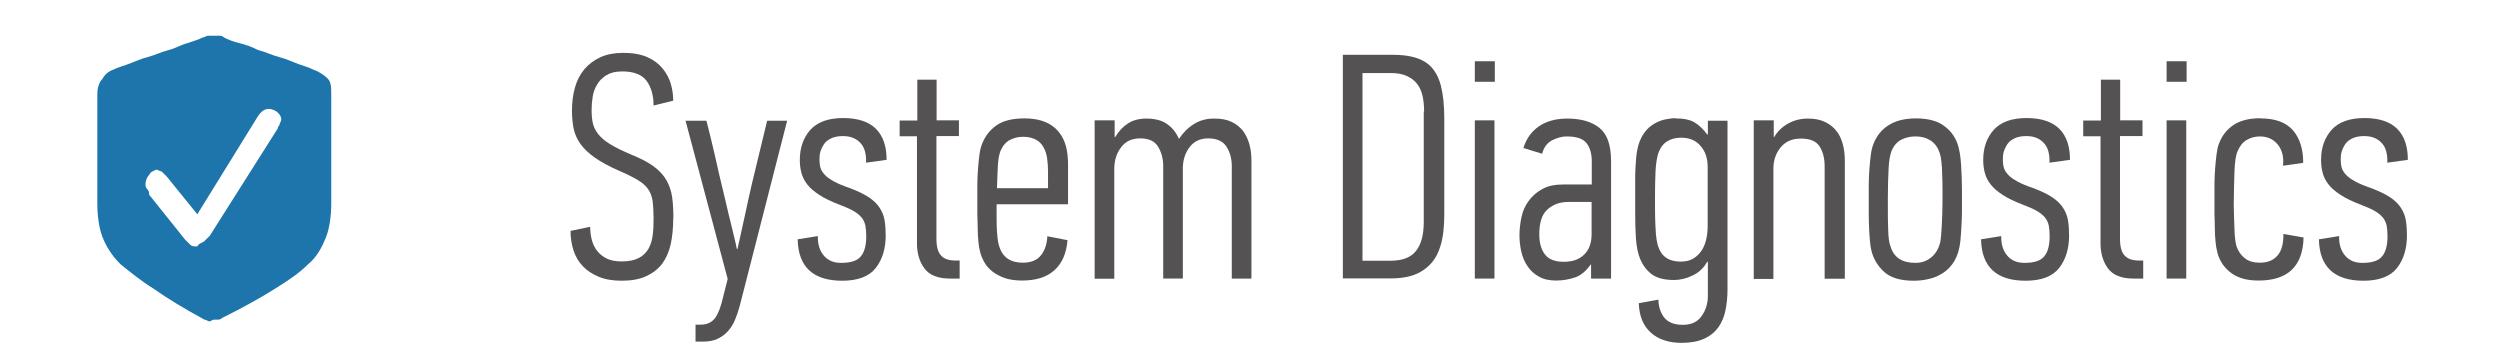
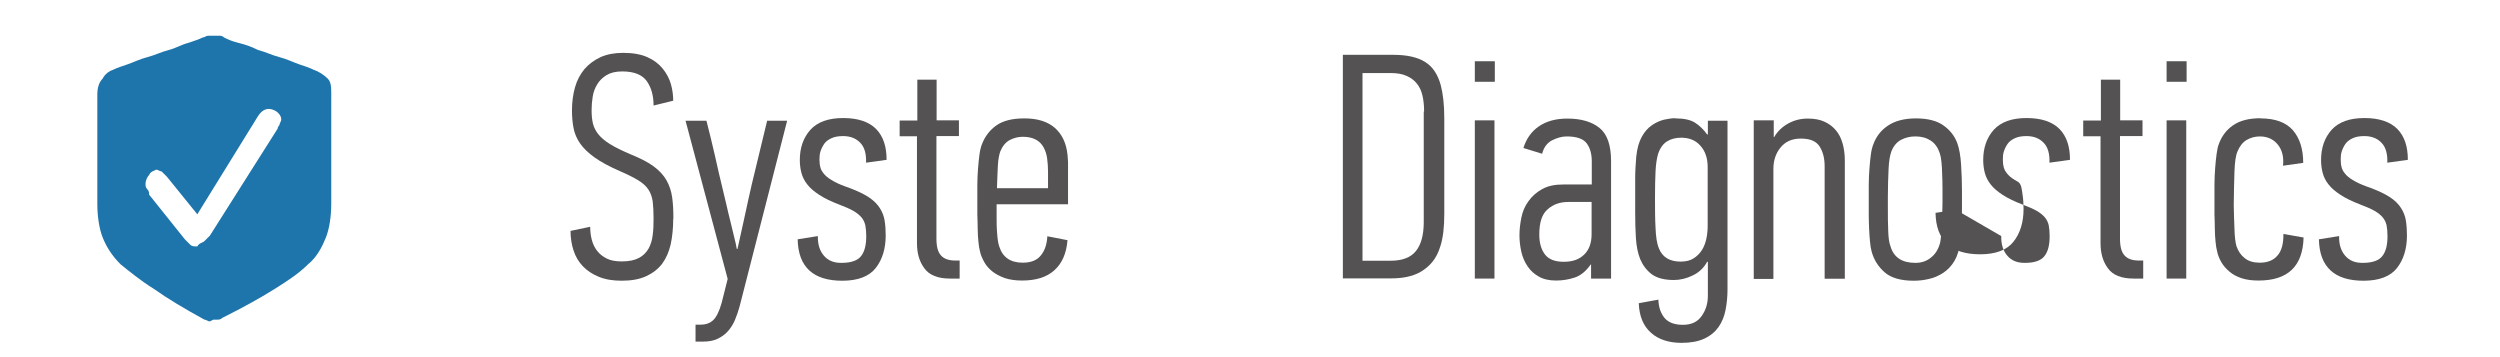
<svg xmlns="http://www.w3.org/2000/svg" id="a" viewBox="0 0 140 20">
  <path d="M11.75,18c-.1,0-.2-.1-.3-.1-1.1-.6-2.1-1.2-2.8-1.7-.8-.5-1.4-1-1.9-1.4-.5-.5-.8-1-1-1.5s-.3-1.2-.3-1.9v-6.1c0-.4.1-.7.3-.9.1-.2.3-.4.6-.5.2-.1.5-.2.8-.3.3-.1.7-.3,1.1-.4.4-.1.8-.3,1.2-.4s.7-.3,1.1-.4c.3-.1.6-.2.8-.3.1,0,.2-.1.3-.1h.6c.1,0,.2,0,.3.1.2.1.4.2.8.3s.7.2,1.1.4c.4.1.8.3,1.2.4.4.1.8.3,1.1.4s.6.2.8.3c.3.1.6.3.8.5s.2.5.2.9v6.1c0,.7-.1,1.4-.3,1.9-.2.5-.5,1.1-1,1.5-.5.5-1.1.9-1.9,1.4-.8.5-1.7,1-2.9,1.6-.1.1-.2.1-.3.1h-.2l-.2.1ZM11.45,13.5l.3-.3,3.8-6s0-.1.1-.2c0-.1.1-.2.1-.3,0-.2-.1-.3-.2-.4-.1-.1-.3-.2-.5-.2s-.4.1-.6.4l-3.4,5.5-1.7-2.1c-.1-.1-.2-.2-.3-.3-.1,0-.2-.1-.3-.1-.2.1-.3.1-.4.3-.1.1-.2.3-.2.5,0,.1,0,.2.1.3s.1.2.1.3l2,2.5.3.3c.1.1.2.1.4.1.1-.2.3-.2.4-.3Z" fill="#1e75ab" />
  <path d="M37.7,12.25c0,.53-.05,1-.14,1.43-.1.43-.26.79-.48,1.09-.23.3-.53.53-.9.7-.37.17-.83.25-1.36.25-.5,0-.93-.07-1.29-.22s-.65-.34-.89-.59-.41-.54-.52-.88c-.11-.33-.17-.7-.17-1.1l1.1-.23c0,.25.03.5.09.73s.16.44.3.62c.14.18.32.32.54.43.22.11.5.16.84.16.41,0,.73-.07.97-.2.24-.13.41-.31.53-.52.12-.22.2-.47.23-.75.04-.29.05-.59.05-.92,0-.4-.02-.72-.05-.98-.04-.26-.12-.48-.25-.67-.13-.19-.32-.36-.57-.51s-.58-.32-1-.5c-.6-.26-1.08-.52-1.43-.77-.35-.25-.62-.51-.81-.78s-.31-.56-.37-.86c-.06-.3-.09-.64-.09-1,0-.47.06-.9.17-1.29s.29-.73.53-1.02c.24-.28.54-.5.9-.67.36-.16.78-.24,1.27-.24.54,0,.99.08,1.35.24.36.16.65.38.86.64s.37.55.46.87.13.63.13.93l-1.1.27c0-.56-.13-1.02-.39-1.38-.26-.35-.71-.53-1.37-.53-.36,0-.65.07-.88.21-.22.14-.4.31-.52.52-.13.21-.21.44-.25.69-.04.25-.06.5-.06.74,0,.28.02.52.07.74.05.22.15.42.3.61.15.19.37.38.66.56.29.18.68.37,1.17.58.54.22.97.44,1.28.67.31.23.55.49.71.77.16.28.27.6.32.95.05.35.07.75.07,1.21Z" fill="#545253" />
  <path d="M41.3,13.94c.13-.58.26-1.18.4-1.81s.26-1.23.4-1.81l.86-3.56h1.12l-2.66,10.39c-.07.26-.16.52-.26.76-.1.24-.23.45-.39.63-.16.18-.35.32-.58.43-.23.11-.5.16-.83.16h-.41v-.95h.29c.36,0,.63-.13.81-.38.18-.25.33-.65.45-1.19l.25-.99-2.36-8.86h1.17c.17.65.32,1.29.47,1.93.14.64.29,1.29.45,1.94.06.25.13.53.2.84.07.31.14.61.22.92.07.31.14.6.21.87s.12.5.15.68h.05Z" fill="#545253" />
  <path d="M45.8,13.22c-.01.46.1.82.34,1.1.24.28.57.41,1,.4.52,0,.89-.13,1.08-.38.2-.25.29-.62.29-1.12,0-.23-.02-.43-.05-.6-.04-.17-.11-.32-.22-.45-.11-.13-.26-.25-.45-.36-.19-.11-.44-.22-.76-.34-.47-.18-.85-.36-1.14-.55-.29-.19-.52-.38-.68-.59-.16-.2-.27-.42-.33-.65-.06-.23-.09-.47-.09-.72,0-.69.2-1.25.59-1.69.4-.44,1.01-.66,1.84-.66s1.44.21,1.84.61c.4.41.59.98.59,1.73l-1.15.16c.02-.5-.09-.88-.33-1.12-.24-.25-.56-.37-.96-.37-.26,0-.48.04-.65.12-.17.08-.31.18-.4.31s-.16.27-.21.42-.06.31-.06.47c0,.17.02.32.06.46.04.14.13.27.25.4s.3.25.52.37c.22.12.51.24.87.36.44.17.8.34,1.07.52.27.18.47.38.61.6s.23.45.27.7c.04.25.06.53.06.83,0,.75-.19,1.36-.56,1.83-.37.47-1,.71-1.87.71-1.63,0-2.47-.77-2.5-2.32l1.13-.18Z" fill="#545253" />
  <path d="M52.44,6.74h1.26v.88h-1.26v5.74c0,.45.08.76.26.95.17.19.44.28.8.28h.24v1.01h-.54c-.68,0-1.16-.19-1.44-.58-.28-.38-.41-.85-.41-1.4v-5.99h-.97v-.88h.99v-2.29h1.08v2.29Z" fill="#545253" />
  <path d="M57.38,6.63c.72,0,1.29.18,1.69.53.4.35.64.85.71,1.5.01.13.02.26.03.4,0,.13,0,.26,0,.4v1.98h-4c0,.12,0,.23,0,.34,0,.11,0,.22,0,.34,0,.31,0,.63.03.95.02.32.06.57.12.74.19.6.63.9,1.31.9.46,0,.8-.13,1.02-.41.22-.27.34-.63.36-1.07l1.13.22c-.06.73-.3,1.29-.73,1.68-.43.39-1.03.58-1.82.58-.37,0-.7-.05-.97-.14-.27-.1-.5-.22-.69-.37-.19-.15-.34-.32-.45-.52s-.2-.4-.24-.6c-.04-.14-.07-.33-.09-.55-.02-.22-.04-.46-.04-.72,0-.26-.01-.52-.02-.78,0-.26,0-.52,0-.76,0-.31,0-.62,0-.94,0-.31.02-.61.04-.9.02-.29.05-.55.08-.78.03-.23.08-.43.14-.58.17-.44.44-.79.81-1.05.37-.26.89-.39,1.55-.39ZM56.02,8.47c-.07.19-.12.46-.14.81-.02.34-.03.76-.05,1.26h2.86v-.94c0-.25-.02-.5-.05-.73s-.1-.44-.2-.62c-.1-.18-.24-.33-.43-.43s-.42-.16-.72-.16c-.27,0-.51.06-.74.18-.23.12-.41.34-.54.65Z" fill="#545253" />
-   <path d="M70.08,15.6h-1.1v-6.3c0-.42-.1-.78-.3-1.09-.2-.31-.54-.46-1.03-.46-.42,0-.76.15-1.01.46-.25.31-.38.69-.4,1.14v6.25h-1.1v-6.3c0-.42-.1-.78-.29-1.09-.19-.31-.52-.46-1-.46s-.82.17-1.07.5c-.25.33-.38.73-.38,1.2v6.16h-1.1V6.74h1.12v.94h.03c.2-.34.44-.59.72-.77.28-.18.62-.27,1.03-.27.48,0,.87.1,1.16.31.29.2.51.48.66.83.23-.35.51-.63.85-.84s.73-.31,1.16-.3c.36,0,.67.06.93.18s.47.29.64.5c.16.21.28.46.36.74s.12.59.12.93v6.62Z" fill="#545253" />
  <path d="M78.02,3.07c.76,0,1.35.13,1.77.39.43.26.72.69.89,1.3.13.49.2,1.11.2,1.86v5.36c0,.75-.07,1.35-.22,1.81-.11.36-.26.65-.45.88-.19.23-.41.41-.65.55-.24.14-.5.23-.79.29s-.59.08-.92.08h-2.65V3.07h2.81ZM79.75,6.24c0-.32-.03-.62-.09-.88-.06-.26-.16-.49-.31-.67-.14-.19-.34-.33-.58-.44-.24-.11-.54-.16-.9-.16h-1.57v10.51h1.58c.65,0,1.12-.18,1.41-.54.29-.36.44-.9.44-1.62v-6.19Z" fill="#545253" />
  <path d="M82.59,4.58v-1.15h1.12v1.15h-1.12ZM82.59,15.6V6.74h1.1v8.86h-1.1Z" fill="#545253" />
  <path d="M85.31,8.29c.16-.51.44-.92.86-1.21.42-.29.95-.44,1.6-.44.78,0,1.38.18,1.81.53.43.35.64.97.64,1.86v6.57h-1.12v-.79h-.02c-.26.37-.56.62-.89.73-.33.11-.68.17-1.05.17s-.71-.07-.96-.22c-.26-.14-.47-.33-.63-.57-.16-.23-.28-.5-.35-.8-.07-.3-.11-.61-.11-.94s.04-.67.11-1.01c.07-.34.2-.64.4-.91.19-.27.44-.49.76-.67s.71-.26,1.21-.26h1.57v-1.3c0-.42-.1-.76-.29-1.01-.19-.25-.56-.38-1.12-.38-.26,0-.54.08-.82.22-.28.15-.46.4-.55.75l-1.04-.32ZM87.82,11.31c-.45,0-.84.13-1.15.41-.32.27-.47.74-.47,1.41,0,.46.1.83.31,1.11.21.28.56.42,1.06.42s.86-.13,1.14-.4.42-.65.42-1.15v-1.8h-1.31Z" fill="#545253" />
  <path d="M93.82,6.63c.48,0,.85.08,1.1.24.25.16.48.38.68.66h.04v-.77h1.1v9.45c0,.41-.04.79-.11,1.15-.07.36-.2.68-.39.95-.19.27-.45.49-.79.65-.34.16-.77.24-1.28.24-.72,0-1.3-.19-1.72-.57-.43-.38-.65-.93-.68-1.65l1.1-.2c.01.42.13.76.34,1.02.22.26.56.39,1.03.39s.82-.16,1.05-.49c.23-.32.35-.7.35-1.13v-1.91h-.04c-.19.35-.47.61-.82.77-.35.17-.7.25-1.04.25-.54,0-.95-.11-1.24-.32-.29-.22-.5-.5-.65-.85-.13-.32-.21-.72-.24-1.18-.03-.46-.04-.95-.04-1.45v-.86c0-.36,0-.72,0-1.09,0-.37.03-.75.06-1.16.05-.46.15-.82.31-1.11s.35-.5.57-.65c.22-.15.44-.25.68-.31.23-.05.44-.08.62-.08ZM94.15,7.71c-.31,0-.58.07-.8.21-.22.14-.39.37-.5.71-.07.24-.12.56-.14.97-.02.41-.03.89-.03,1.45,0,.62,0,1.19.03,1.71.02.51.08.9.19,1.15.19.49.6.74,1.22.74.29,0,.53-.06.72-.18.19-.12.35-.28.47-.47s.2-.41.25-.65c.05-.24.07-.48.07-.72v-3.27c0-.49-.13-.89-.4-1.19-.26-.31-.63-.46-1.1-.46Z" fill="#545253" />
  <path d="M99.31,7.68h.04c.2-.34.47-.59.8-.77.33-.18.69-.27,1.09-.27.37,0,.69.06.94.18.26.12.47.28.64.49.17.2.29.45.37.74.08.29.12.6.12.94v6.62h-1.13v-6.3c0-.46-.1-.83-.29-1.12s-.54-.43-1.04-.43-.87.17-1.14.5-.4.73-.4,1.2v6.16h-1.1V6.74h1.12v.94Z" fill="#545253" />
  <path d="M107.28,6.63c.67,0,1.19.13,1.56.4.37.26.62.59.77.99.11.31.18.71.21,1.19.03.48.05.96.05,1.44v.88c0,.32,0,.65-.02.96-.01.32-.04.66-.07,1.02-.05.44-.16.81-.33,1.1s-.39.51-.63.67c-.25.16-.51.28-.8.34-.29.07-.57.1-.85.1-.73,0-1.28-.16-1.64-.48-.36-.32-.6-.71-.72-1.16-.04-.14-.07-.33-.09-.55-.02-.22-.04-.46-.05-.72-.01-.26-.02-.52-.02-.78v-.76c0-.31,0-.63,0-.94,0-.32.02-.62.04-.91.02-.29.05-.55.08-.78.03-.23.08-.42.14-.57.16-.43.43-.78.82-1.04.39-.26.91-.4,1.56-.4ZM107.25,7.64c-.28,0-.53.06-.77.18-.24.12-.43.33-.56.65-.08.22-.14.54-.16.99-.02.44-.04.97-.04,1.58v.57c0,.49,0,.93.02,1.31.01.38.05.68.13.88.18.61.64.92,1.39.92.35,0,.64-.1.89-.31.25-.2.41-.48.5-.83.04-.21.07-.53.09-.95.02-.42.04-.86.04-1.31,0-.25,0-.51,0-.79,0-.28-.01-.54-.02-.79,0-.25-.02-.48-.04-.68-.02-.2-.05-.36-.09-.47-.1-.31-.26-.55-.5-.71-.24-.16-.52-.24-.85-.24Z" fill="#545253" />
-   <path d="M112.07,13.22c-.01.46.1.82.34,1.1.24.28.57.41,1,.4.52,0,.89-.13,1.08-.38.2-.25.29-.62.29-1.12,0-.23-.02-.43-.05-.6-.04-.17-.11-.32-.22-.45-.11-.13-.26-.25-.45-.36-.19-.11-.44-.22-.76-.34-.47-.18-.85-.36-1.14-.55-.29-.19-.52-.38-.68-.59-.16-.2-.27-.42-.33-.65-.06-.23-.09-.47-.09-.72,0-.69.2-1.25.59-1.69.4-.44,1.01-.66,1.84-.66s1.44.21,1.84.61c.4.41.59.98.59,1.73l-1.15.16c.02-.5-.09-.88-.33-1.12-.24-.25-.56-.37-.96-.37-.26,0-.48.04-.65.12-.17.08-.31.18-.4.31s-.16.27-.21.42-.06.31-.06.47c0,.17.02.32.06.46.04.14.13.27.25.4s.3.25.52.37c.22.12.51.24.87.36.44.17.8.34,1.07.52.27.18.47.38.61.6s.23.45.27.7c.04.25.06.53.06.83,0,.75-.19,1.36-.56,1.83-.37.47-1,.71-1.87.71-1.63,0-2.47-.77-2.5-2.32l1.13-.18Z" fill="#545253" />
+   <path d="M112.07,13.22c-.01.46.1.82.34,1.1.24.28.57.41,1,.4.52,0,.89-.13,1.08-.38.2-.25.29-.62.29-1.12,0-.23-.02-.43-.05-.6-.04-.17-.11-.32-.22-.45-.11-.13-.26-.25-.45-.36-.19-.11-.44-.22-.76-.34-.47-.18-.85-.36-1.14-.55-.29-.19-.52-.38-.68-.59-.16-.2-.27-.42-.33-.65-.06-.23-.09-.47-.09-.72,0-.69.2-1.25.59-1.69.4-.44,1.01-.66,1.84-.66s1.44.21,1.84.61c.4.41.59.98.59,1.73l-1.15.16c.02-.5-.09-.88-.33-1.12-.24-.25-.56-.37-.96-.37-.26,0-.48.04-.65.12-.17.08-.31.18-.4.31s-.16.27-.21.42-.06.31-.06.47c0,.17.02.32.06.46.04.14.13.27.25.4s.3.25.52.37s.23.45.27.7c.04.25.06.53.06.83,0,.75-.19,1.36-.56,1.83-.37.47-1,.71-1.87.71-1.63,0-2.47-.77-2.5-2.32l1.13-.18Z" fill="#545253" />
  <path d="M118.72,6.74h1.26v.88h-1.26v5.74c0,.45.08.76.26.95.17.19.44.28.8.28h.24v1.01h-.54c-.68,0-1.16-.19-1.44-.58-.28-.38-.41-.85-.41-1.4v-5.99h-.97v-.88h.99v-2.29h1.08v2.29Z" fill="#545253" />
  <path d="M121.33,4.58v-1.15h1.12v1.15h-1.12ZM121.33,15.6V6.74h1.1v8.86h-1.1Z" fill="#545253" />
  <path d="M126.58,6.63c.83,0,1.43.22,1.82.66.38.44.58,1.05.58,1.83l-1.13.16v-.02c.05-.47-.05-.86-.29-1.16s-.58-.46-1.01-.46c-.27,0-.52.07-.74.2-.22.13-.39.35-.51.64-.1.23-.15.6-.17,1.13-.02.53-.03,1.15-.04,1.86.01.47.02.91.04,1.34.01.43.05.75.11.97.1.29.25.51.47.68.21.17.49.25.84.25.43,0,.76-.13.99-.4.23-.26.34-.67.33-1.21l1.13.2c-.04,1.61-.88,2.41-2.52,2.41-.36,0-.68-.04-.95-.13s-.5-.21-.68-.37c-.19-.16-.34-.33-.45-.52-.11-.19-.2-.4-.24-.61-.04-.14-.07-.33-.09-.55-.02-.22-.04-.46-.04-.72,0-.26-.01-.52-.02-.78,0-.26,0-.52,0-.76,0-.31,0-.63,0-.95,0-.32.02-.63.04-.92s.05-.55.08-.78c.03-.23.07-.42.13-.57.16-.43.42-.78.8-1.04.38-.26.89-.39,1.54-.39Z" fill="#545253" />
  <path d="M130.99,13.22c-.01.46.1.82.34,1.1.24.28.57.41,1,.4.52,0,.89-.13,1.08-.38.2-.25.29-.62.29-1.12,0-.23-.02-.43-.05-.6-.04-.17-.11-.32-.22-.45-.11-.13-.26-.25-.45-.36-.19-.11-.44-.22-.76-.34-.47-.18-.85-.36-1.14-.55-.29-.19-.52-.38-.68-.59-.16-.2-.27-.42-.33-.65-.06-.23-.09-.47-.09-.72,0-.69.2-1.25.59-1.69.4-.44,1.01-.66,1.84-.66s1.44.21,1.84.61c.4.41.59.98.59,1.73l-1.15.16c.02-.5-.09-.88-.33-1.12-.24-.25-.56-.37-.96-.37-.26,0-.48.04-.65.12-.17.08-.31.18-.4.31s-.16.27-.21.42-.06.31-.06.47c0,.17.02.32.06.46.04.14.13.27.25.4s.3.25.52.37c.22.12.51.24.87.36.44.17.8.34,1.07.52.27.18.47.38.61.6s.23.45.27.7c.04.25.06.53.06.83,0,.75-.19,1.36-.56,1.83-.37.47-1,.71-1.87.71-1.63,0-2.47-.77-2.5-2.32l1.13-.18Z" fill="#545253" />
</svg>